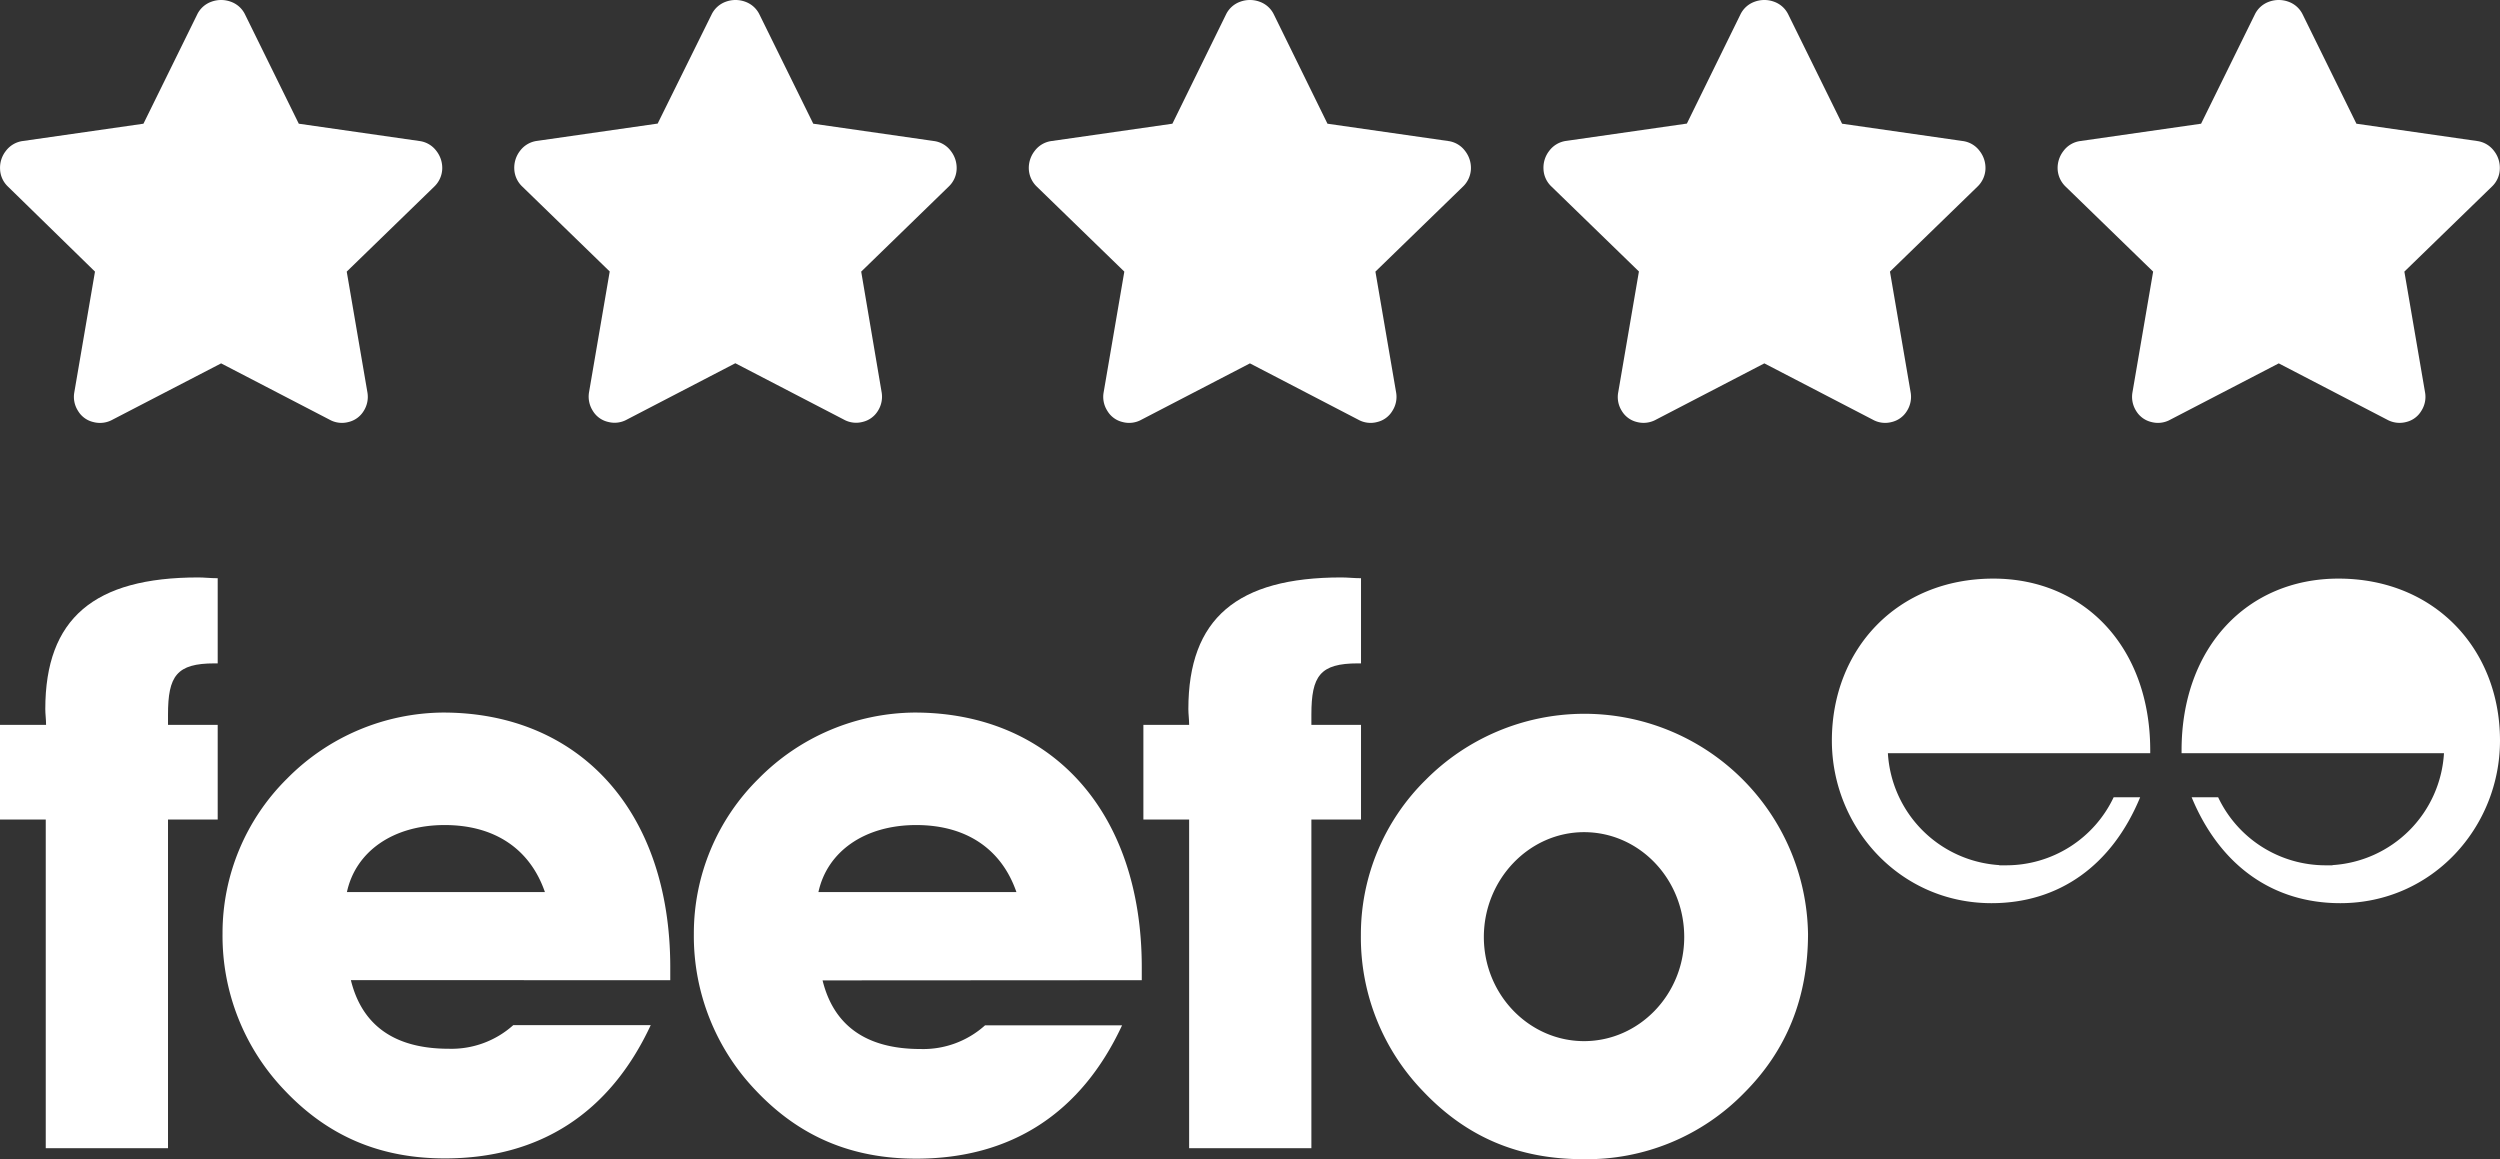
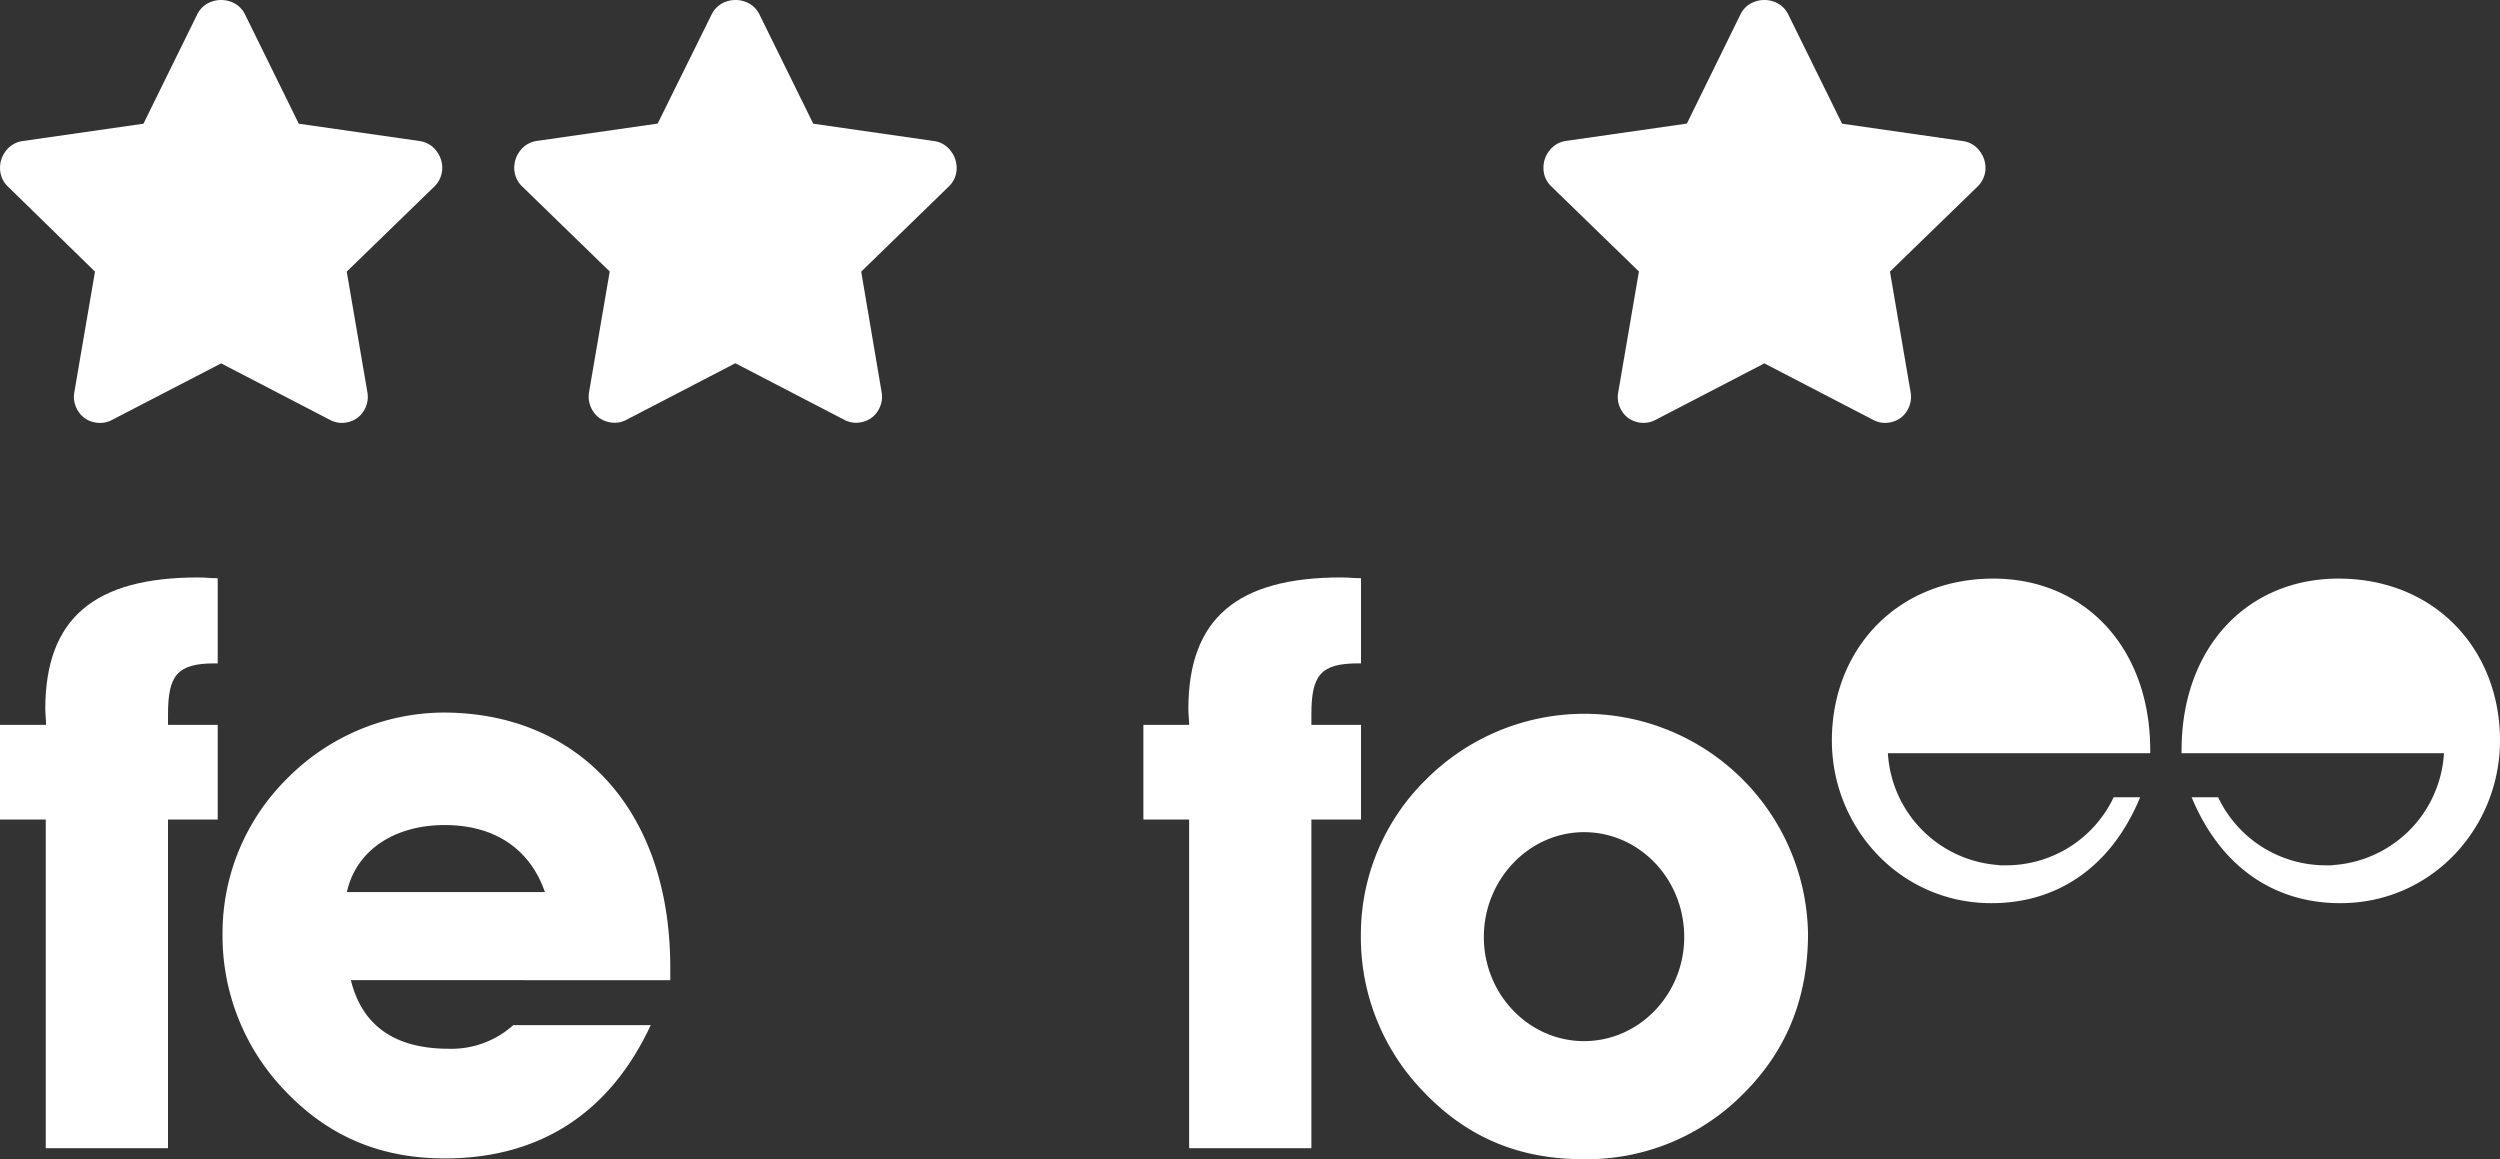
<svg xmlns="http://www.w3.org/2000/svg" version="1.1" data-name="Layer 1" id="Layer_1" viewBox="0 0 386.9 179.4">
  <rect x="0" y="0" width="386.9" height="179.4" fill="#333333" stroke="none" />
  <defs id="defs4">
    <style id="style2">
      .cls-1{fill:#fff}
    </style>
  </defs>
  <path id="path8" d="M84.33 138.055H53.69c1.34-6.22 7.08-10.37 15.13-10.37 7.69 0 13.19 3.66 15.51 10.37m19.4 13.64v-2c0-24.41-14.28-39.42-35.15-39.42a34.27 34.27 0 00-24.14 10.21 33.62 33.62 0 00-10 24 34.53 34.53 0 009.64 24.29c6.71 7.08 14.77 10.5 24.77 10.5 14.65 0 25.52-7 31.86-20.63H79.44a14.32 14.32 0 01-10 3.66c-8.43 0-13.43-3.66-15.14-10.62z" class="cls-1" fill="#fff" />
-   <path id="path10" d="M157.3 138.055h-30.64c1.35-6.22 7.08-10.37 15.14-10.37 7.69 0 13.18 3.66 15.5 10.37m19.4 13.64v-2c0-24.41-14.28-39.42-35.15-39.42a34.27 34.27 0 00-24.17 10.25 33.62 33.62 0 00-10 24 34.58 34.58 0 009.64 24.29c6.71 7.08 14.77 10.5 24.78 10.5 14.64 0 25.51-7 31.85-20.63h-21.21a14.3 14.3 0 01-10 3.66c-8.42 0-13.43-3.66-15.14-10.62z" class="cls-1" fill="#fff" />
  <path id="path12" d="M7.08 126.835v50.86H26v-50.86h7.69v-14.65H26v-1.59c0-6 1.34-7.93 7.2-7.93h.49v-13.18c-1.1 0-2.08-.12-3-.12-16.11 0-23.68 6.34-23.68 20.38 0 .73.12 1.59.12 2.44H0v14.65z" class="cls-1" fill="#fff" />
  <path id="path14" d="M184.03 126.835v50.86h18.92v-50.86h7.68v-14.65h-7.68v-1.59c0-6 1.34-7.93 7.2-7.93h.48v-13.18c-1.09 0-2.07-.12-3.05-.12-16.11 0-23.67 6.34-23.67 20.38 0 .73.12 1.59.12 2.44h-7.08v14.65z" class="cls-1" fill="#fff" />
  <path id="path16" d="M260.65 145.015c0 8.91-7 16.11-15.5 16.11s-15.51-7.2-15.51-16.11 7-16.23 15.51-16.23 15.5 7.2 15.5 16.23m19.16-.49a34.61 34.61 0 00-59.2-23.8 33.58 33.58 0 00-10 24 34.23 34.23 0 009.64 24.17c6.71 7.08 14.76 10.5 24.77 10.5a34 34 0 0024.9-10.25c6.59-6.59 9.89-14.77 9.89-24.66" class="cls-1" fill="#fff" />
  <path id="path18" d="M309.44 133.885a18.44 18.44 0 01-17.27-17.32h40.6v-.44c0-15.95-10.19-26.58-24.27-26.58-14.88 0-25 10.9-25 25.07 0 13.38 10.45 25.16 24.71 25.16 10.37 0 18.61-5.76 23-16.39h-4.1a18.39 18.39 0 01-16.64 10.53h-1.09" class="cls-1" fill="#fff" />
  <path id="path20" d="M360.95 133.885a18.44 18.44 0 0017.28-17.32h-40.61v-.44c0-15.95 10.19-26.58 24.28-26.58 14.87 0 25 10.9 25 25.07 0 13.38-10.45 25.16-24.72 25.16-10.37 0-18.6-5.76-23-16.39h4.1a18.39 18.39 0 0016.63 10.53H361" class="cls-1" fill="#fff" />
  <path id="path22" d="M30.51 2.255a3.89 3.89 0 012.24-2 4.36 4.36 0 012.94 0 3.89 3.89 0 012.24 2l8.31 16.89 18.68 2.68a3.89 3.89 0 012.62 1.54 4.28 4.28 0 01.9 2.81 4 4 0 01-1.22 2.69l-13.56 13.17 3.2 18.68a4.07 4.07 0 01-.57 2.88 3.77 3.77 0 01-2.37 1.72 3.93 3.93 0 01-2.94-.38l-16.76-8.7-16.78 8.7a4 4 0 01-3 .38 3.73 3.73 0 01-2.36-1.72 4 4 0 01-.58-2.88l3.2-18.68-13.48-13.17a3.9 3.9 0 01-1.21-2.69 4.22 4.22 0 01.89-2.81 3.91 3.91 0 012.62-1.54l18.68-2.68z" class="cls-1" fill="#fff" />
  <path id="path24" d="M110.12 2.255a3.92 3.92 0 012.24-2 4.36 4.36 0 012.94 0 3.89 3.89 0 012.24 2l8.32 16.89 18.67 2.68a3.89 3.89 0 012.62 1.54 4.28 4.28 0 01.9 2.81 3.91 3.91 0 01-1.22 2.69l-13.55 13.17 3.16 18.66a4.07 4.07 0 01-.57 2.88 3.77 3.77 0 01-2.37 1.72 3.93 3.93 0 01-2.94-.38l-16.76-8.7-16.75 8.7a3.93 3.93 0 01-2.94.38 3.72 3.72 0 01-2.37-1.72 4.08 4.08 0 01-.58-2.88l3.2-18.68-13.56-13.17a3.94 3.94 0 01-1.21-2.69 4.27 4.27 0 01.89-2.81 3.91 3.91 0 012.63-1.54l18.67-2.68z" class="cls-1" fill="#fff" />
-   <path id="path26" d="M189.73 2.255a3.89 3.89 0 012.24-2 4.36 4.36 0 012.94 0 3.89 3.89 0 012.24 2l8.29 16.89 18.68 2.68a3.89 3.89 0 012.62 1.54 4.28 4.28 0 01.9 2.81 4 4 0 01-1.22 2.69l-13.56 13.17 3.2 18.68a4 4 0 01-.58 2.88 3.73 3.73 0 01-2.36 1.72 3.92 3.92 0 01-2.94-.38l-16.74-8.7-16.76 8.7a3.92 3.92 0 01-2.94.38 3.73 3.73 0 01-2.36-1.72 4 4 0 01-.58-2.88l3.2-18.68-13.56-13.17a4 4 0 01-1.22-2.69 4.28 4.28 0 01.9-2.81 3.89 3.89 0 012.62-1.54l18.7-2.68z" class="cls-1" fill="#fff" />
  <path id="path28" d="M269.34 2.255a3.89 3.89 0 012.24-2 4.36 4.36 0 012.94 0 3.89 3.89 0 012.24 2l8.32 16.89 18.67 2.68a3.89 3.89 0 012.62 1.54 4.28 4.28 0 01.9 2.81 4 4 0 01-1.22 2.69l-13.56 13.17 3.2 18.68a4.07 4.07 0 01-.57 2.88 3.77 3.77 0 01-2.37 1.72 3.93 3.93 0 01-2.94-.38l-16.76-8.7-16.75 8.7a4 4 0 01-2.95.38 3.73 3.73 0 01-2.36-1.72 4 4 0 01-.55-2.9l3.2-18.68-13.56-13.17a3.9 3.9 0 01-1.21-2.69 4.22 4.22 0 01.89-2.81 3.91 3.91 0 012.62-1.54l18.68-2.68z" class="cls-1" fill="#fff" />
-   <path id="path30" d="M348.95 2.255a3.89 3.89 0 012.24-2 4.36 4.36 0 012.94 0 3.89 3.89 0 012.24 2l8.31 16.89 18.68 2.68a3.91 3.91 0 012.62 1.54 4.22 4.22 0 01.89 2.81 3.9 3.9 0 01-1.21 2.69l-13.56 13.17 3.2 18.68a4 4 0 01-.58 2.88 3.73 3.73 0 01-2.36 1.72 4 4 0 01-2.95-.38l-16.75-8.7-16.76 8.7a3.93 3.93 0 01-2.94.38 3.77 3.77 0 01-2.37-1.72 4.07 4.07 0 01-.57-2.88l3.2-18.68-13.56-13.17a4 4 0 01-1.22-2.69 4.28 4.28 0 01.9-2.81 3.89 3.89 0 012.62-1.54l18.68-2.68z" class="cls-1" fill="#fff" />
</svg>